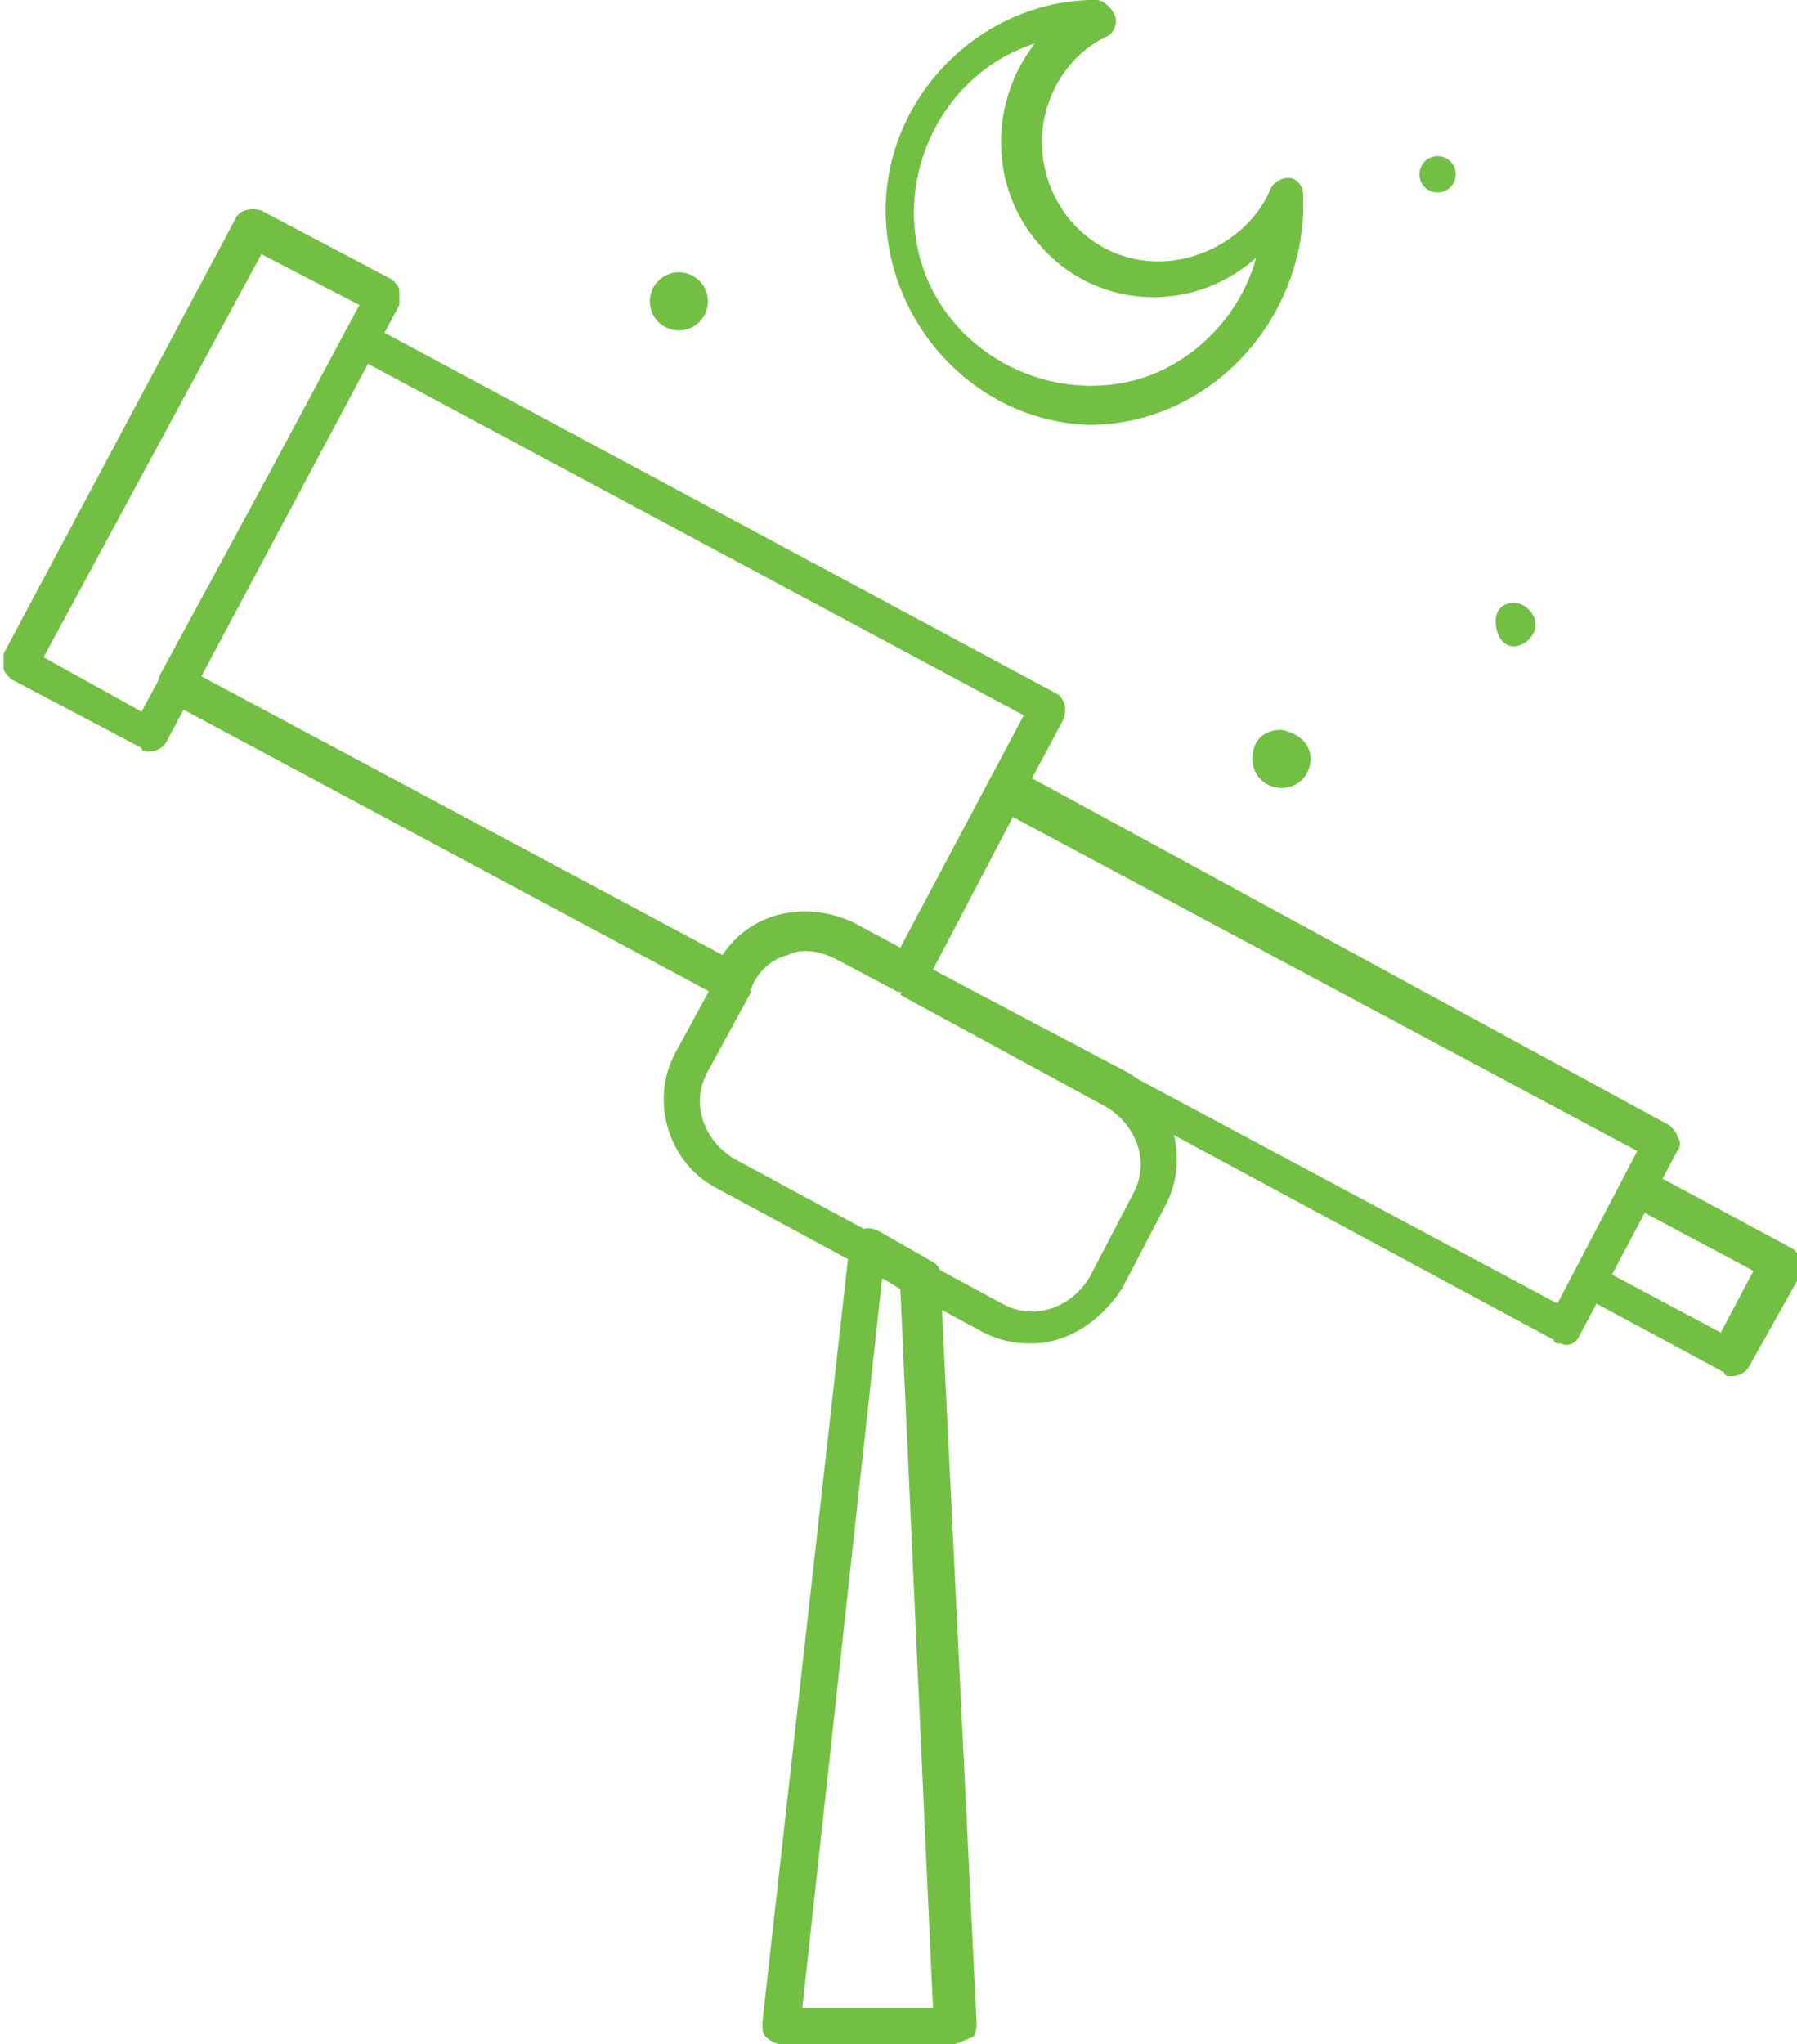
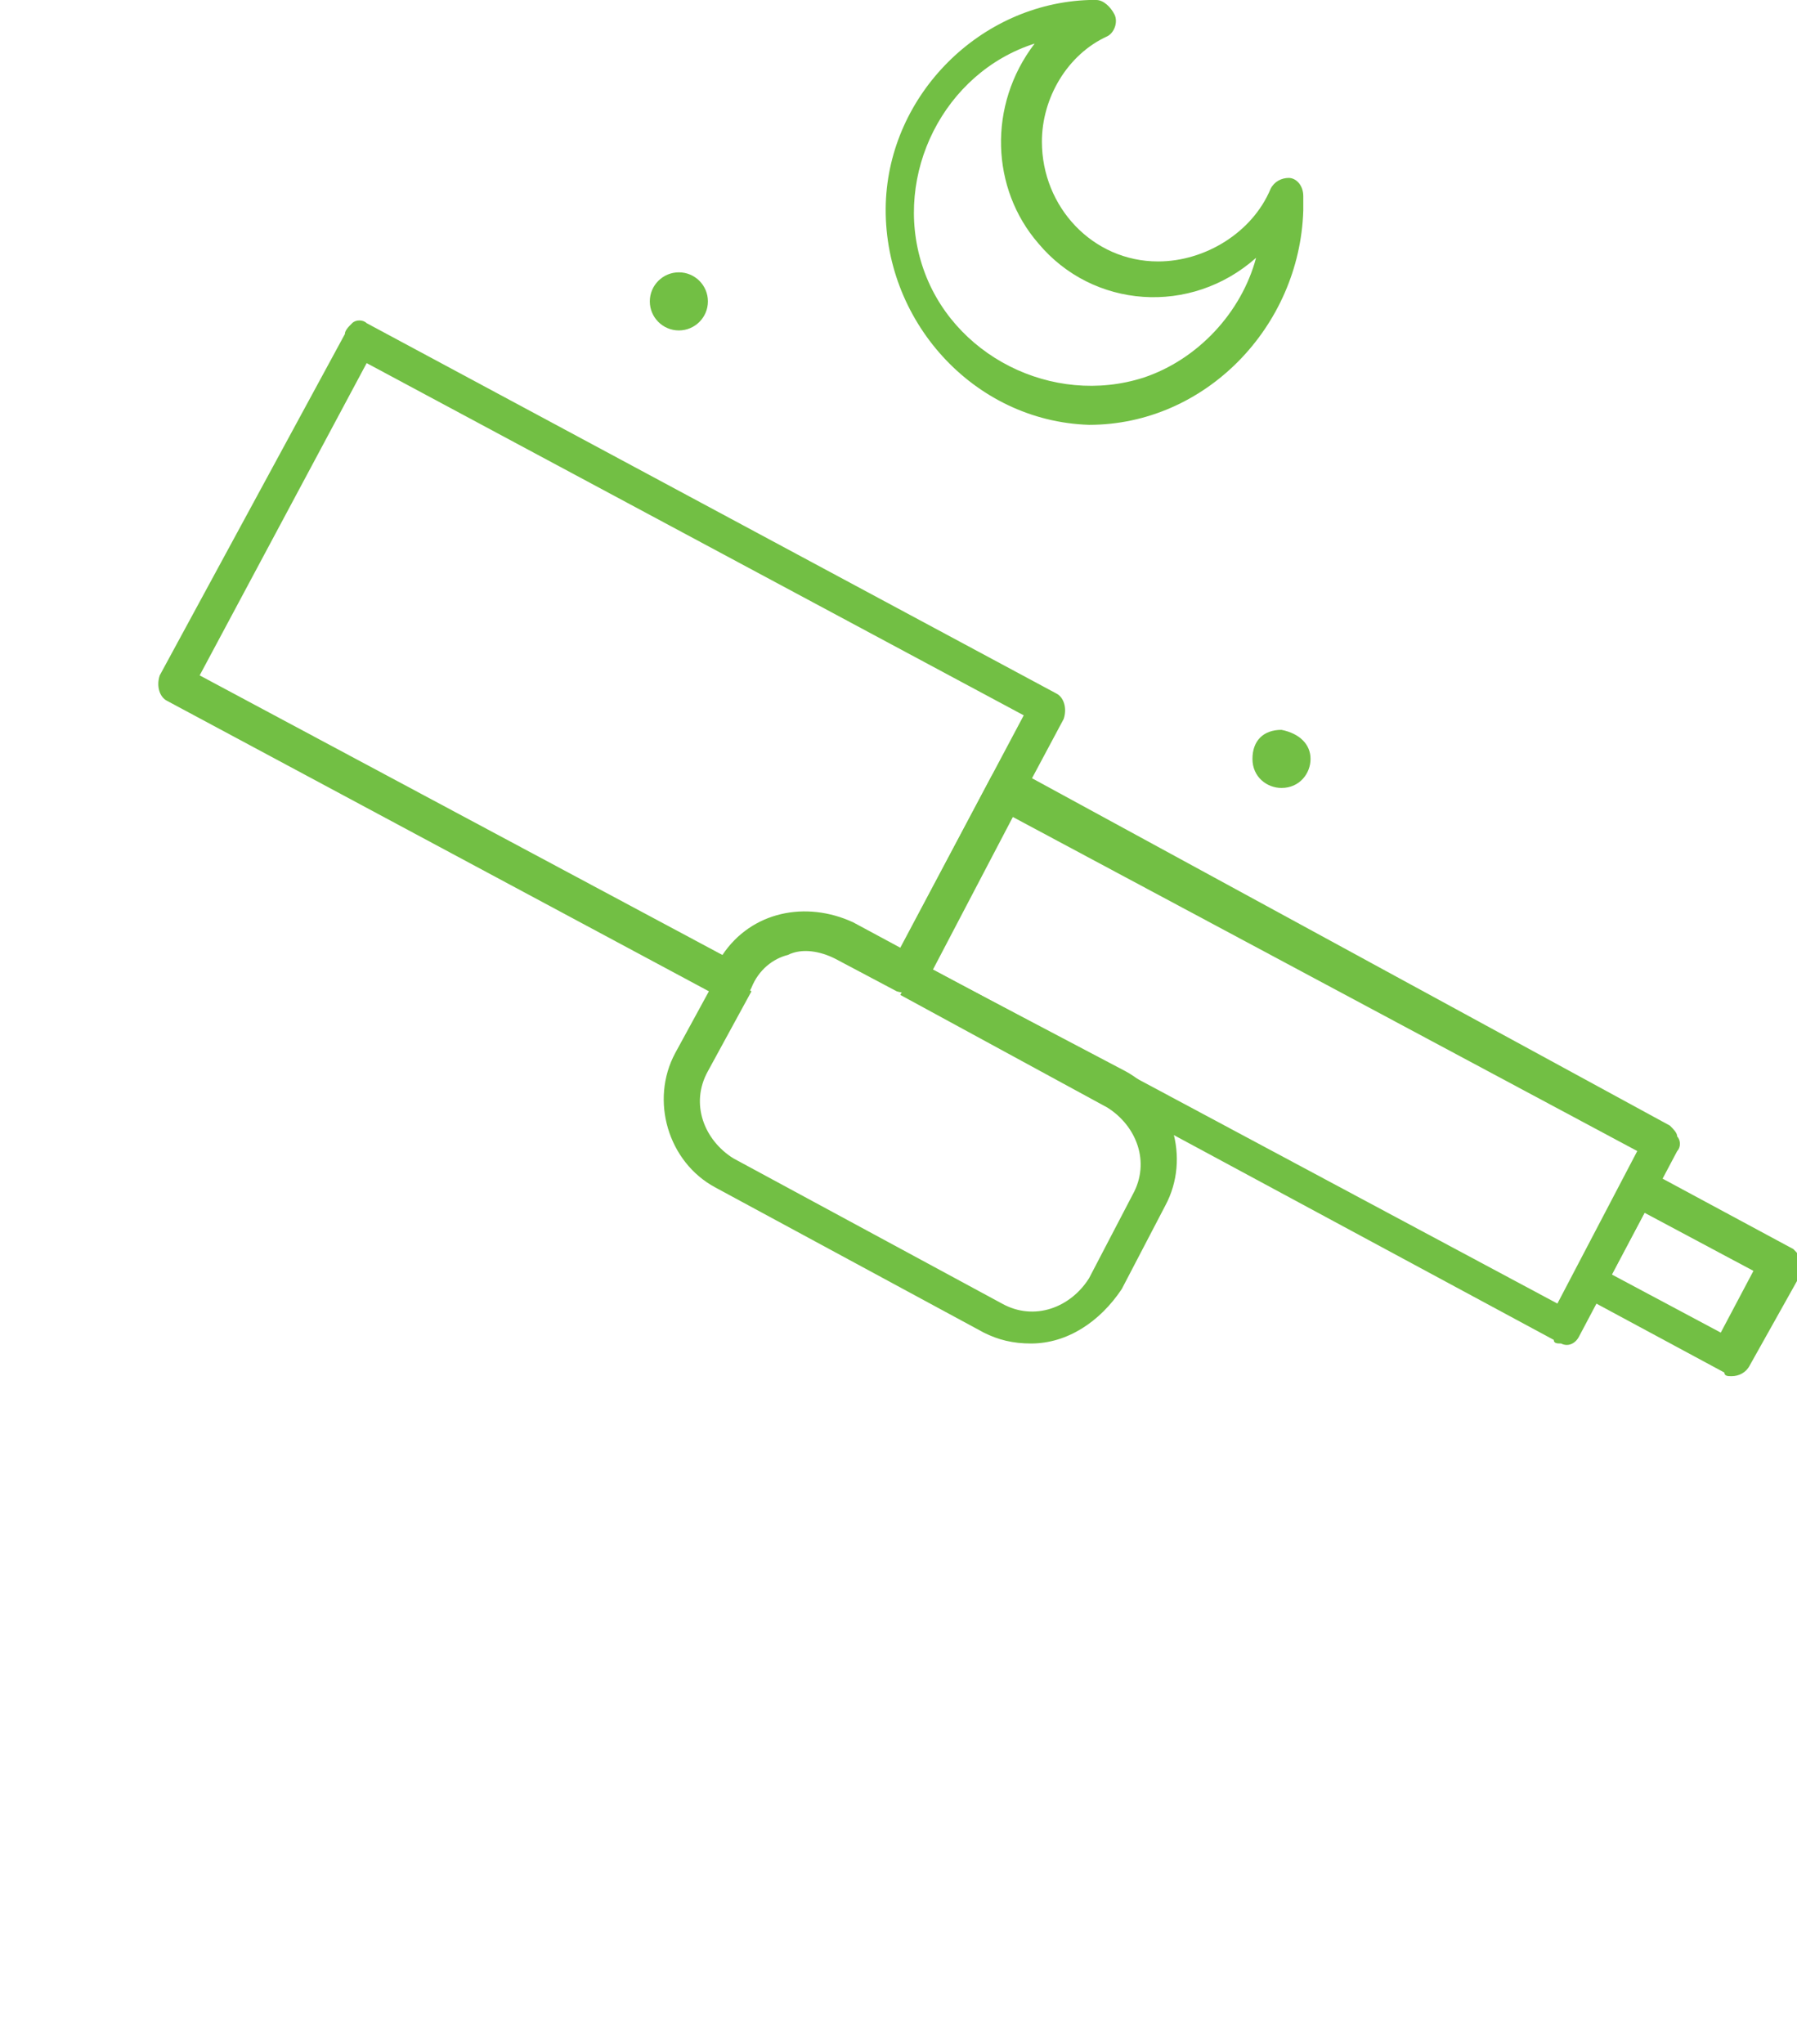
<svg xmlns="http://www.w3.org/2000/svg" version="1.1" id="Layer_1" x="0px" y="0px" viewBox="0 0 49.5 56.3" style="enable-background:new 0 0 49.5 56.3;" xml:space="preserve">
  <style type="text/css">
	.st0{fill:#72BF44;}
</style>
  <title>NoLimits_Green</title>
  <g id="Layer_2_1_">
    <g id="Layer_1-2">
-       <path class="st0" d="M4.1,20.7c-0.1,0-0.2,0-0.2-0.1l-3.6-1.9c-0.1-0.1-0.2-0.2-0.2-0.3c0-0.1,0-0.3,0-0.4L6.5,6    c0.1-0.2,0.4-0.3,0.7-0.2c0,0,0,0,0,0l3.6,1.9C10.9,7.8,11,7.9,11,8c0,0.1,0,0.3,0,0.4l-6.4,12C4.5,20.6,4.3,20.7,4.1,20.7z     M1.2,18.1l2.7,1.5l6-11.2L7.2,7L1.2,18.1z" />
      <path class="st0" d="M43,37c-0.1,0-0.2,0-0.2-0.1l-18-9.7c-0.1-0.1-0.2-0.2-0.2-0.3c-0.1-0.1-0.1-0.3,0-0.4l2.7-5.1    c0.1-0.2,0.4-0.3,0.7-0.2c0,0,0,0,0,0L46,31c0.1,0.1,0.2,0.2,0.2,0.3c0.1,0.1,0.1,0.3,0,0.4l-2.7,5.1C43.4,37,43.2,37.1,43,37z     M25.7,26.7l17.2,9.2l2.2-4.2l-17.2-9.2L25.7,26.7z" />
      <path class="st0" d="M47.7,37.9c-0.1,0-0.2,0-0.2-0.1l-3.9-2.1c-0.2-0.1-0.3-0.4-0.2-0.7c0,0,0,0,0,0l1.4-2.5    c0.1-0.1,0.2-0.2,0.3-0.2c0.1-0.1,0.3-0.1,0.4,0l3.9,2.1c0.1,0.1,0.2,0.2,0.2,0.3c0,0.1,0,0.3,0,0.4l-1.4,2.5    C48.1,37.8,47.9,37.9,47.7,37.9z M44.4,35.1l3,1.6l0.9-1.7l-3-1.6L44.4,35.1z" />
      <path class="st0" d="M20.1,27.6c-0.1,0-0.2,0-0.2-0.1L4.6,19.3c-0.2-0.1-0.3-0.4-0.2-0.7c0,0,0,0,0,0l5.1-9.4    C9.5,9.1,9.6,9,9.7,8.9c0.1-0.1,0.3-0.1,0.4,0l19,10.2c0.2,0.1,0.3,0.4,0.2,0.7c0,0,0,0,0,0l-3.9,7.3c-0.1,0.2-0.4,0.3-0.7,0.2    L23,26.4l0,0c-0.4-0.2-0.9-0.3-1.3-0.1c-0.4,0.1-0.8,0.4-1,0.9l-0.1,0.2C20.5,27.5,20.3,27.6,20.1,27.6z M5.5,18.6l14.4,7.7    c0.8-1.2,2.3-1.5,3.6-0.9l1.3,0.7l3.4-6.4l-18.1-9.7L5.5,18.6z" />
      <path class="st0" d="M28.4,37c-0.5,0-0.9-0.1-1.3-0.3l-7.4-4c-1.3-0.7-1.8-2.4-1.1-3.7l1.2-2.2l0.9,0.5l-1.2,2.2    c-0.5,0.9-0.1,1.9,0.7,2.4l7.4,4c0.9,0.5,1.9,0.1,2.4-0.7l1.2-2.3c0.5-0.9,0.1-1.9-0.7-2.4l-5.7-3.1l0.5-0.9l5.7,3    c1.3,0.7,1.8,2.4,1.1,3.7l-1.2,2.3C30.3,36.4,29.4,37,28.4,37z" />
-       <path class="st0" d="M26.2,56.3h-4.7c-0.1,0-0.3-0.1-0.4-0.2C21,56,21,55.9,21,55.7l2.4-21.4c0-0.2,0.1-0.3,0.3-0.4    c0.1-0.1,0.3-0.1,0.5,0l1.4,0.8c0.2,0.1,0.3,0.2,0.3,0.4l1,20.6c0,0.1,0,0.3-0.1,0.4C26.5,56.2,26.4,56.3,26.2,56.3z M22.1,55.3    h3.6l-0.9-19.8l-0.5-0.3L22.1,55.3z" />
      <path class="st0" d="M30,11.7c-3.2-0.1-5.7-2.9-5.6-6.1C24.5,2.6,27,0.1,30,0h0.2c0.2,0,0.4,0.2,0.5,0.4c0.1,0.2,0,0.5-0.2,0.6    c-1.1,0.5-1.8,1.7-1.8,2.9c0,1.8,1.4,3.3,3.2,3.3c1.3,0,2.6-0.8,3.1-2c0.1-0.2,0.3-0.3,0.5-0.3c0.2,0,0.4,0.2,0.4,0.5v0.1    c0,0.1,0,0.2,0,0.3C35.8,9,33.2,11.7,30,11.7z M28.5,1.2c-2.5,0.8-3.9,3.6-3.1,6.1c0.8,2.5,3.6,3.9,6.1,3.1    c1.5-0.5,2.7-1.8,3.1-3.3c-1.8,1.6-4.5,1.4-6-0.4C27.3,5.2,27.2,2.9,28.5,1.2z" />
-       <path class="st0" d="M42.3,17.2c0,0.3-0.3,0.6-0.6,0.6c-0.3,0-0.5-0.3-0.5-0.7c0-0.3,0.2-0.5,0.5-0.5C42,16.6,42.3,16.9,42.3,17.2    z" />
-       <circle class="st0" cx="39.6" cy="4.8" r="0.5" />
      <path class="st0" d="M36.1,20.9c0,0.4-0.3,0.8-0.8,0.8c-0.4,0-0.8-0.3-0.8-0.8s0.3-0.8,0.8-0.8l0,0C35.8,20.2,36.1,20.5,36.1,20.9    z" />
      <circle class="st0" cx="18.7" cy="8.3" r="0.8" />
    </g>
  </g>
</svg>